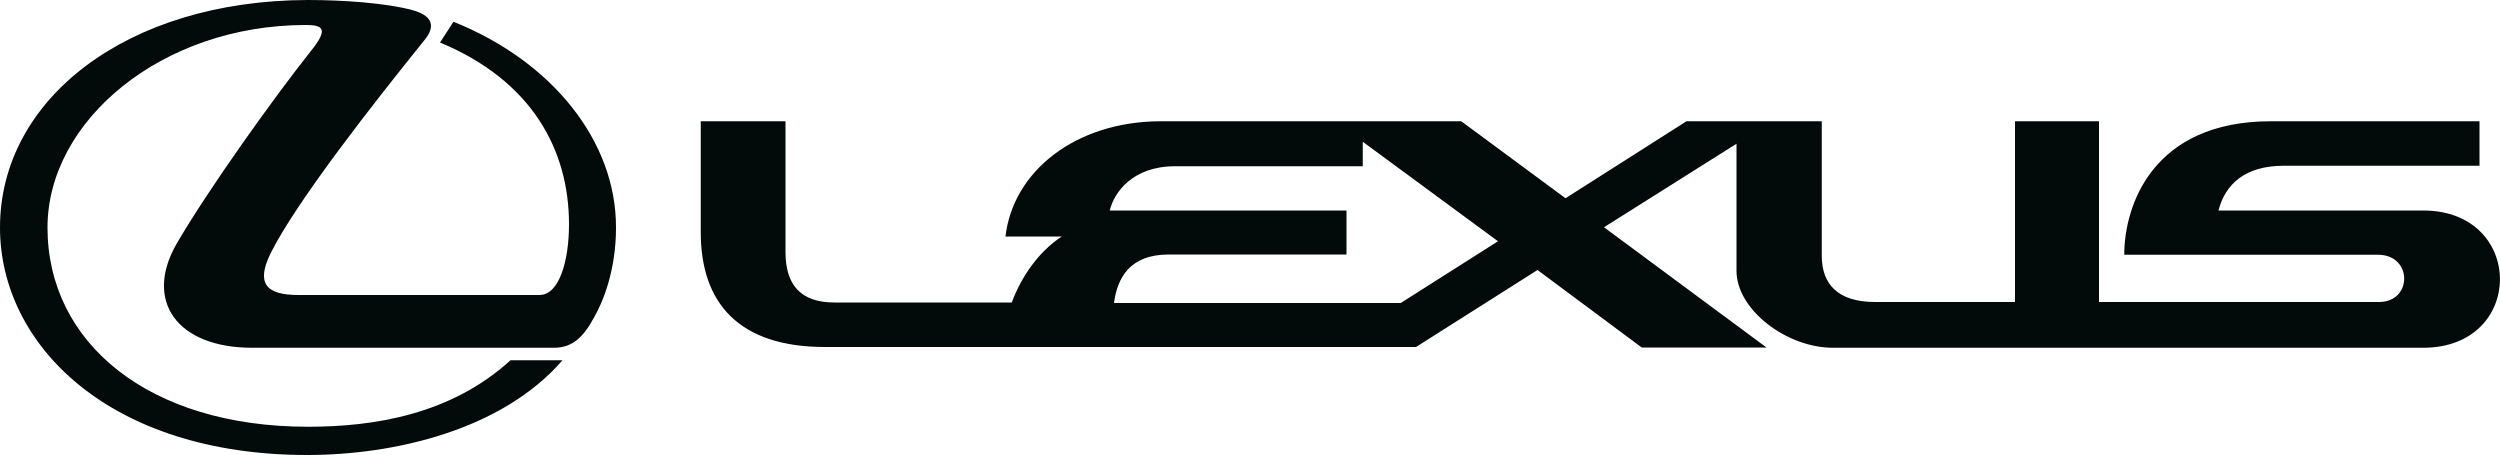
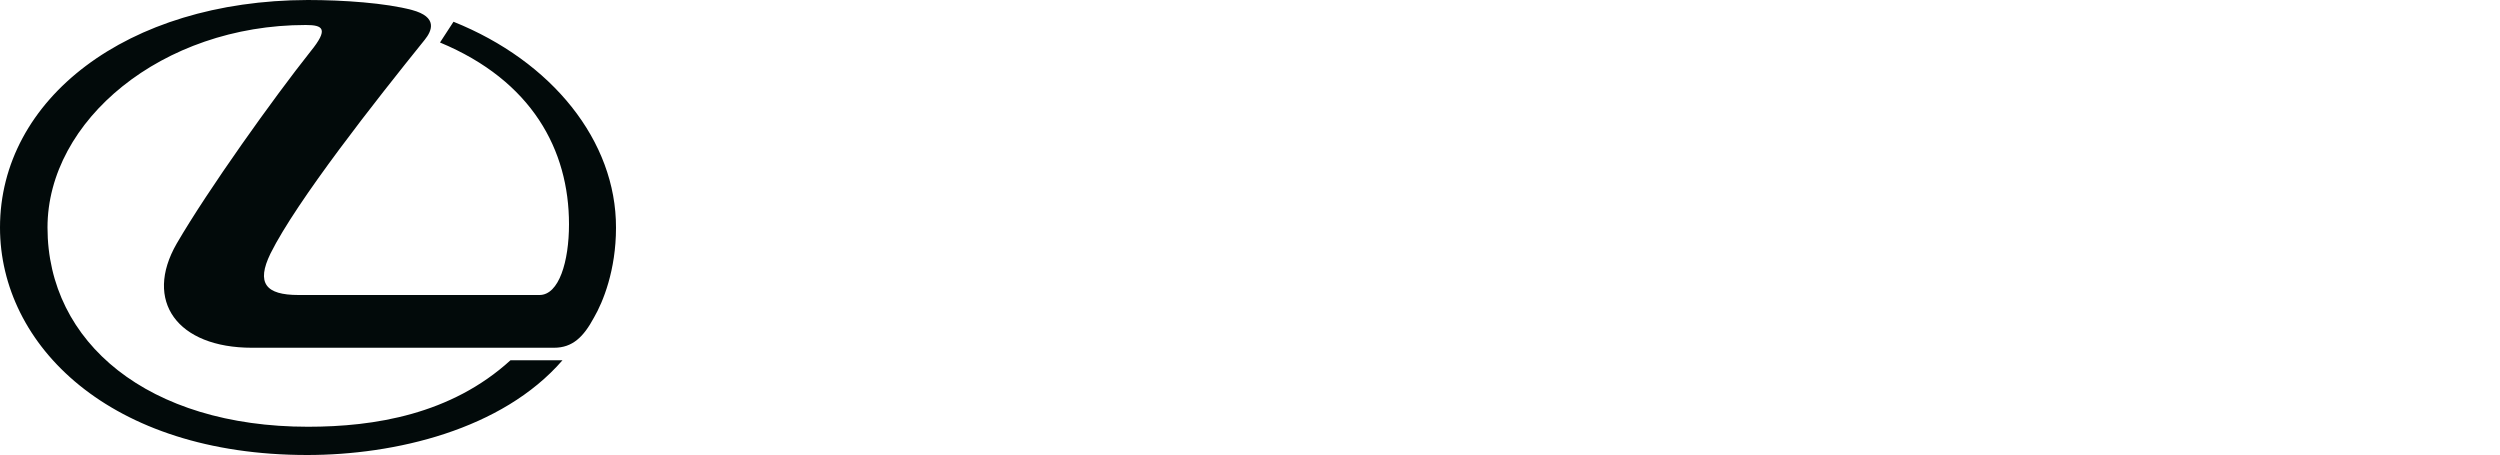
<svg xmlns="http://www.w3.org/2000/svg" version="1.1" id="Слой_1" x="0px" y="0px" viewBox="0 0 1000 182" style="enable-background:new 0 0 1000 182;" xml:space="preserve">
  <style type="text/css">
	.st0{fill:#020A0A;}
</style>
  <g>
    <path class="st0" d="M181.4,8.7L176,17c36.8,15.3,51.6,43,51.6,72.7c0,14.9-4,28.3-11.8,28.3c-25.5,0-80.2,0-96.4,0   c-13.1,0-17-4.7-11.2-16.6c10.5-21.1,42.1-61.2,61.7-85.5c2.9-3.6,5.3-9.1-5.1-11.9c-10.5-2.8-27.4-4-41.7-4C50.5,0.2,0,39.8,0,91   c0,47,43.8,91,122.9,91c34.9,0,77.9-10,102.1-37.9h-20.8c-23.8,21.7-54.5,26.6-81,26.6c-63.8,0-104.2-33.6-104.2-79.7   c0-42.7,45.7-81,103.3-81c6.9,0,9.3,1.5,1.9,10.6c-14.7,18.5-41,55.3-53.5,76.8c-13.3,23,0.2,41.7,30.1,41.7c21,0,96.6,0,120.8,0   c7.4,0,11.8-4.3,16-12.1c3.6-6.2,8.8-18.9,8.8-35.9C246.5,56.4,220.8,24.5,181.4,8.7z" />
-     <path class="st0" d="M969.3,84.2c-17.5,0-57.5,0-81.9,0c2.7-10.6,10.7-17.9,26.1-17.9c18.1,0,78.3,0,78.3,0V48.5c0,0-40.8,0-83.4,0   c-47.6,0-58.7,34-58.7,53.4c0,0,84.2,0,101.5,0c13.9,0,13.9,18.9,0.4,18.9c-13.9,0-112,0-112,0V48.5H806v72.3c0,0-37.5,0-56,0   c-14.9,0-21.3-7.2-21.3-18.5c0-13.6,0-53.8,0-53.8h-54.1l-48.4,30.8l-41.7-30.8c-47.1,0-46.9,0-120,0c-34.7,0-59.4,20.4-62.3,46.1   h22.5c-9.1,6-16,15.7-20,26.4c-34.5,0-63.1,0-70.9,0c-13.5,0-19.6-7-19.6-20.2c0-8.7,0-52.3,0-52.3h-33.9c0,0,0,23.8,0,44.4   c0,28.3,15.2,45.9,49.7,45.9c29,0,236.4,0,236.4,0L615,108l41.7,31h49.9l-65-48.1l53-33.4c0,11.7,0,35.3,0,50.8   c0,15.7,20.2,30.8,38.5,30.8c23.8,0,196.6,0,236.2,0C1010.3,139.1,1010.1,84.2,969.3,84.2z M560.3,121.2c0,0-57.3,0-114.7,0   c1.3-9.8,6.1-19.4,21.9-19.4c28.2,0,71.1,0,71.1,0V84.2h-94.7c1.7-7.2,9.1-17.7,26.1-17.7c28.2,0,75.1,0,75.1,0v-9.8l54.1,39.8   L560.3,121.2z" />
  </g>
</svg>